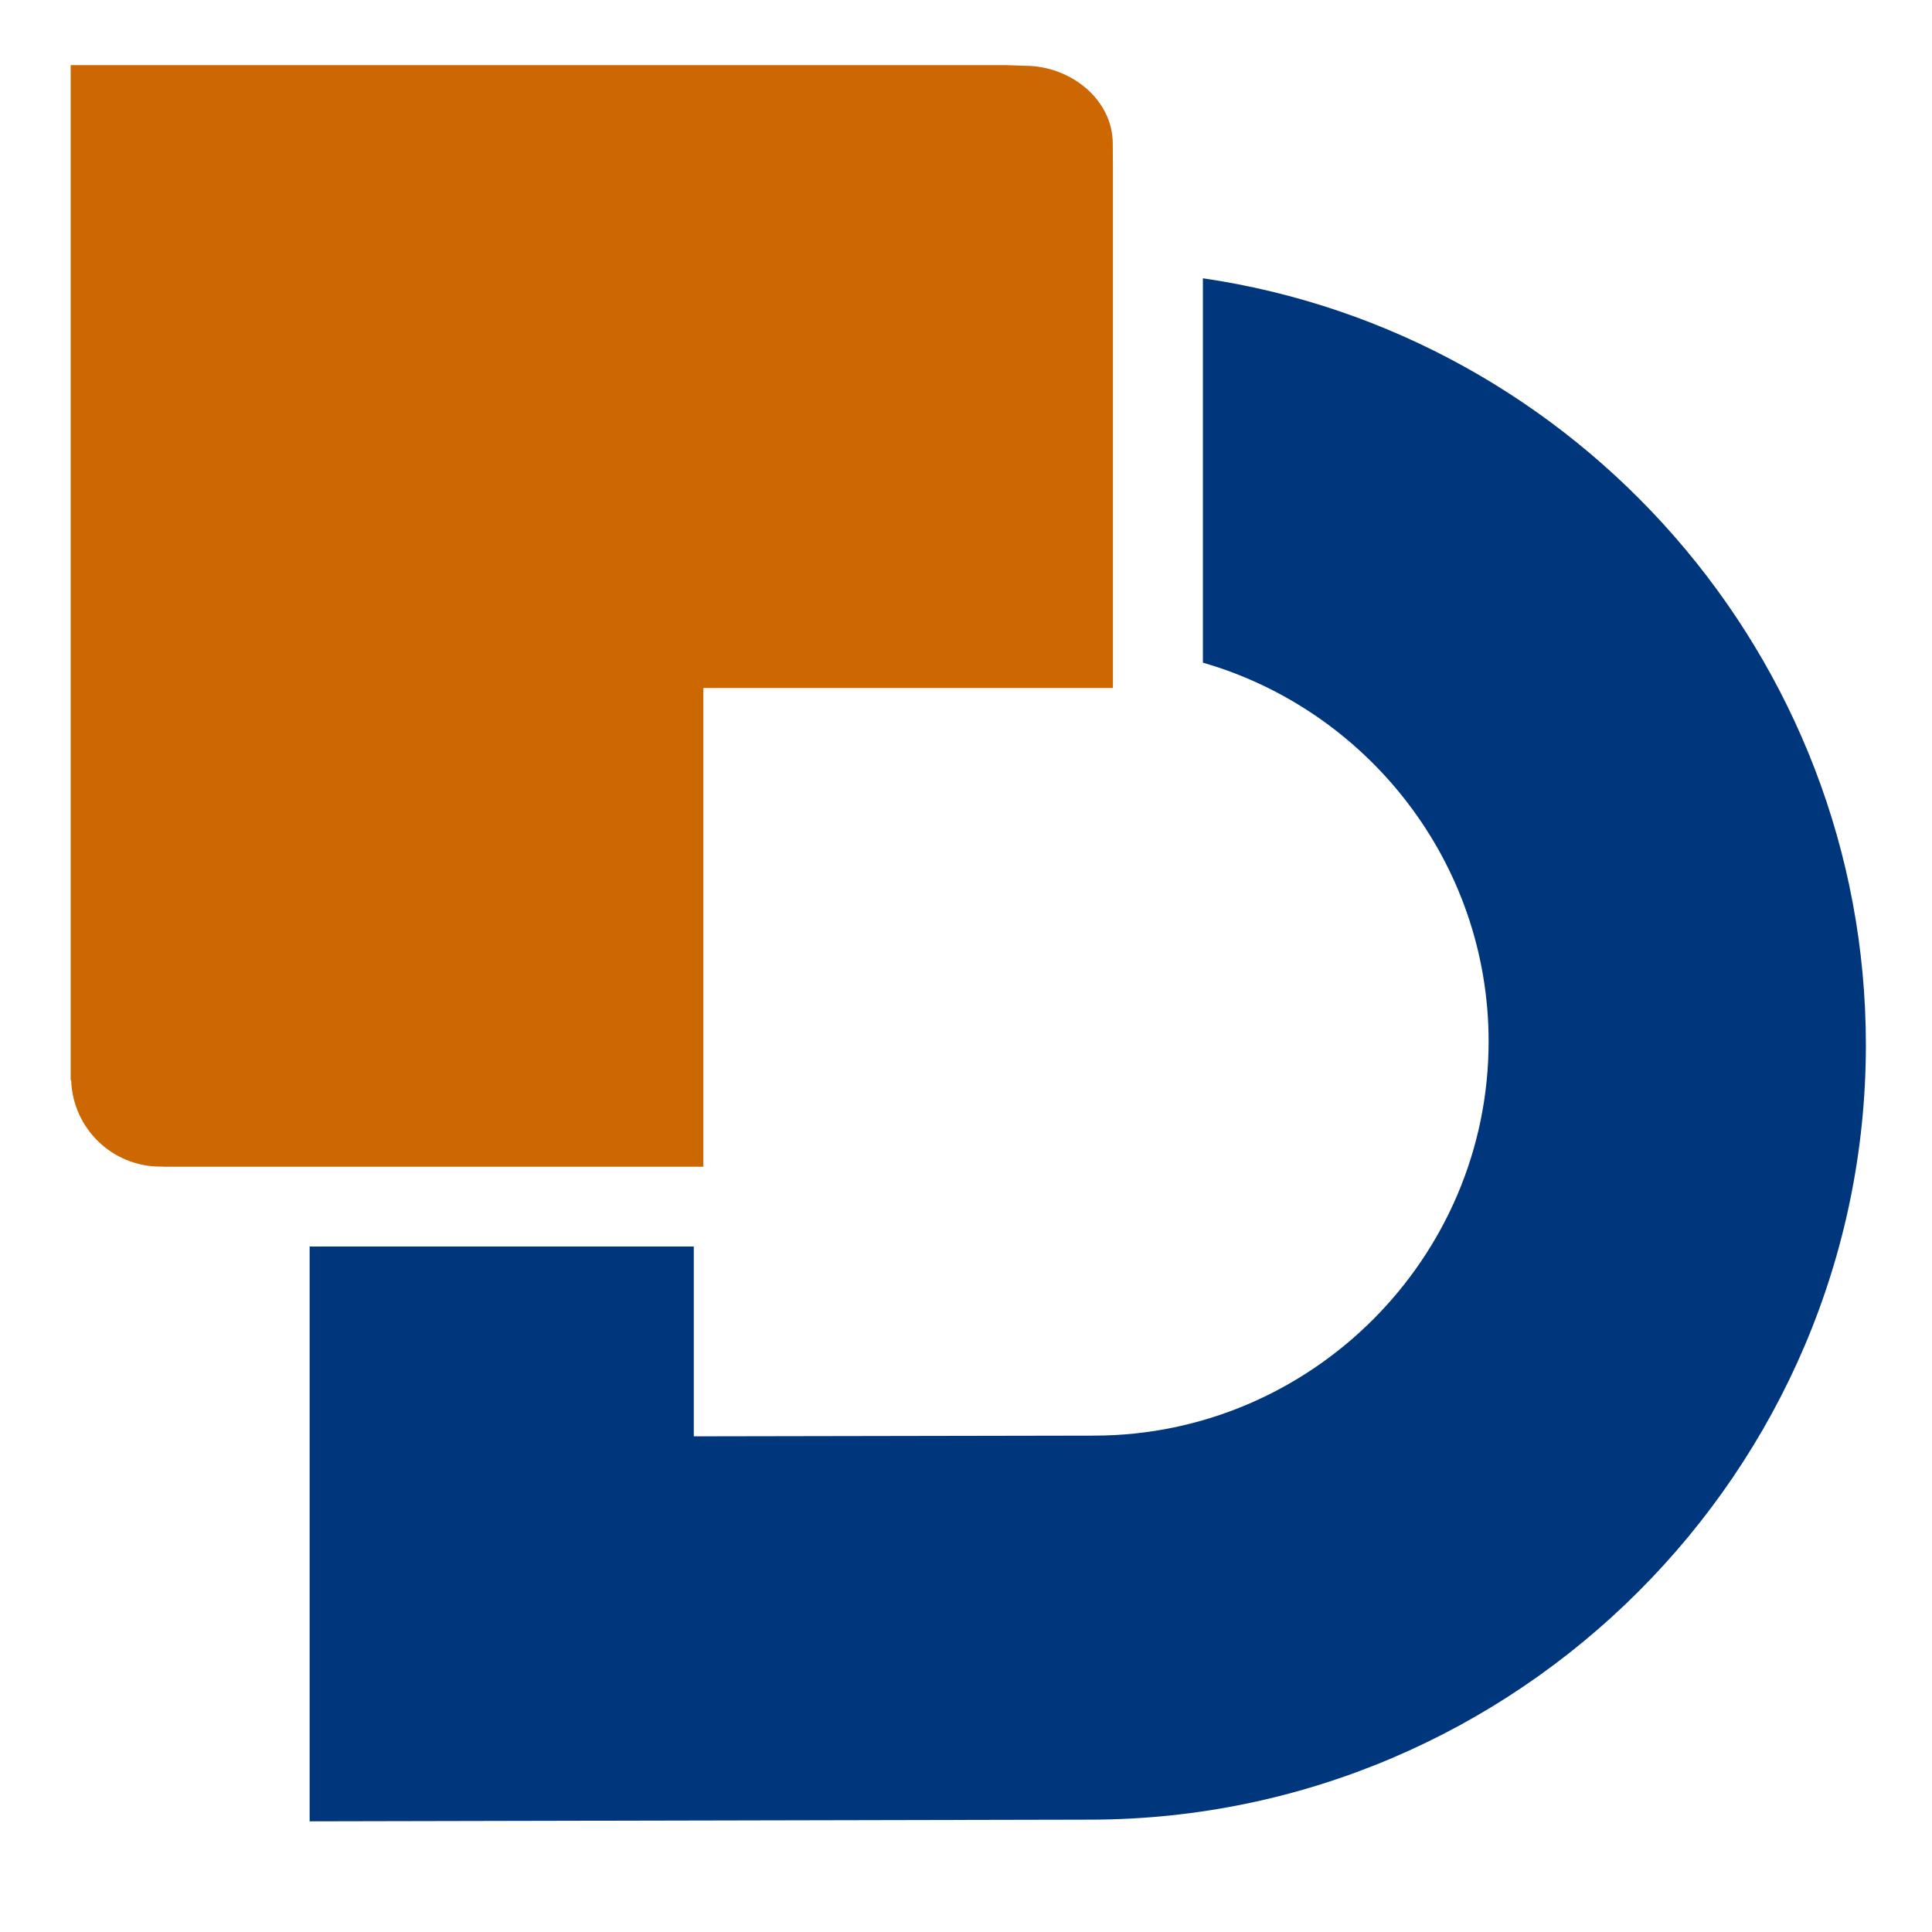
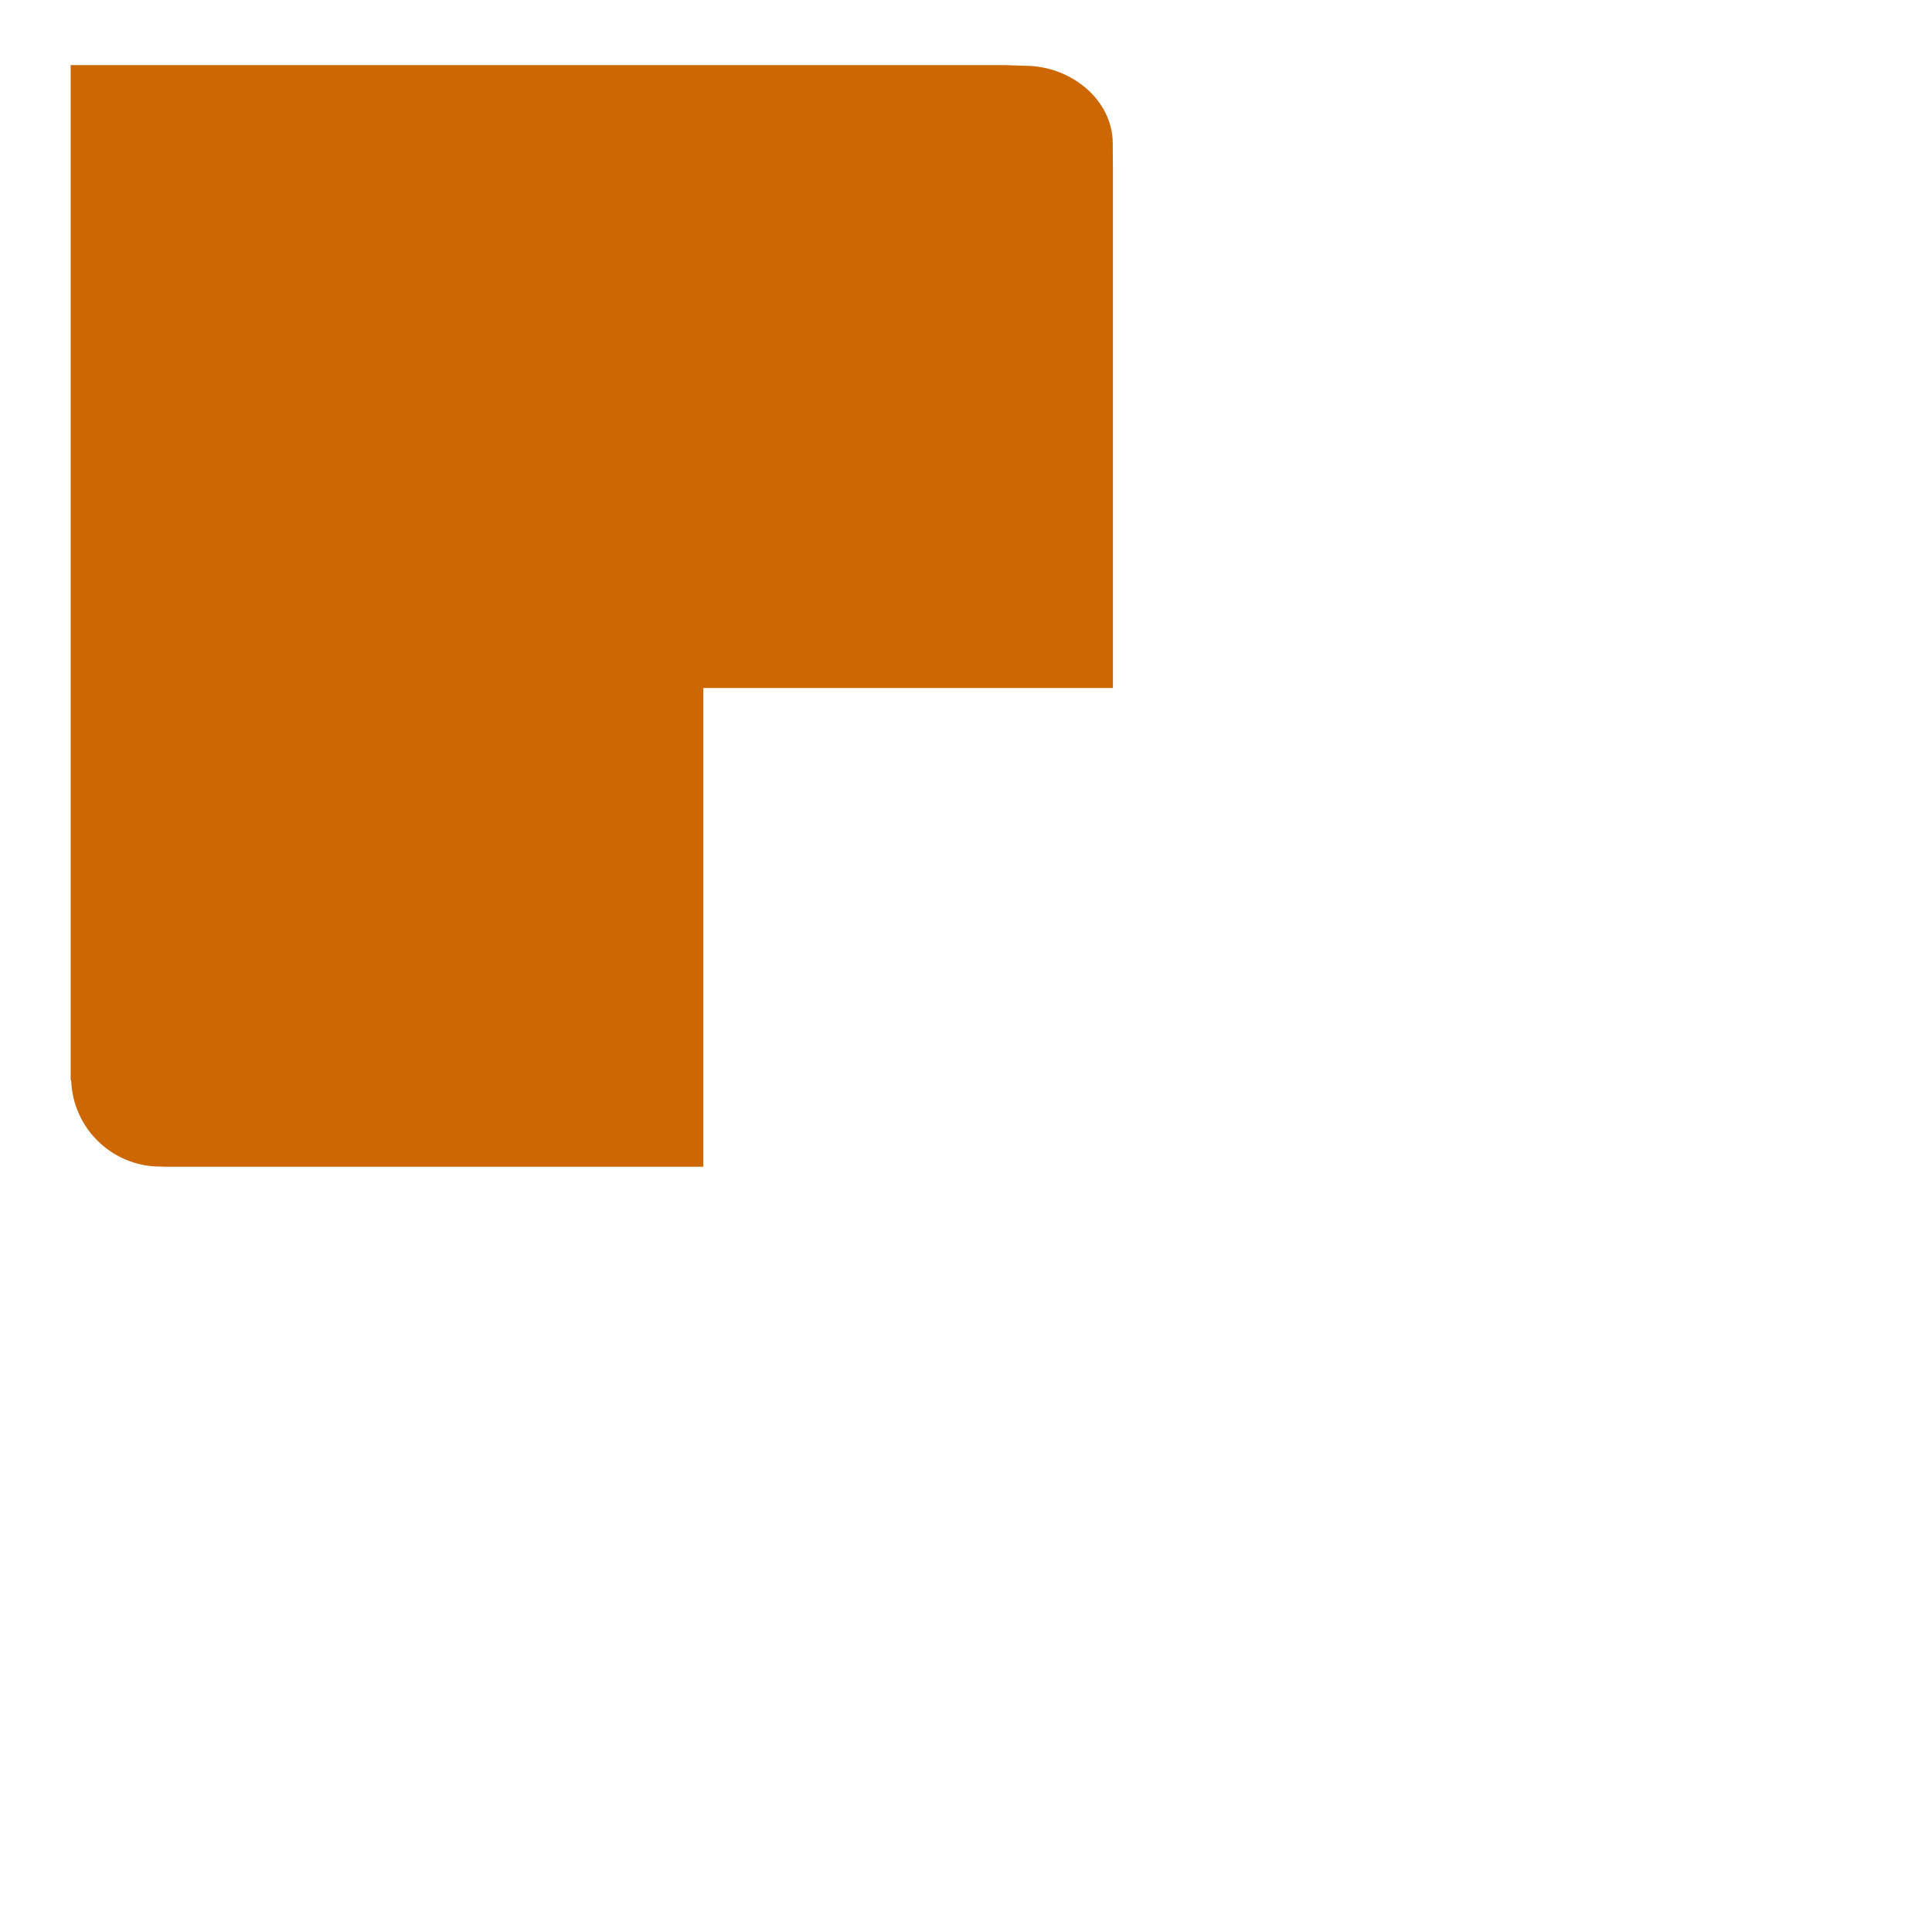
<svg xmlns="http://www.w3.org/2000/svg" version="1.1" id="Capa_1" x="0px" y="0px" width="226.771px" height="226.771px" viewBox="0 0 226.771 226.771" enable-background="new 0 0 226.771 226.771" xml:space="preserve">
-   <path fill-rule="evenodd" clip-rule="evenodd" fill="#00377C" d="M36.344,213.78l91.728-0.196  c50.015-0.108,90.938-40.924,90.938-90.938l0,0c0-45.562-33.968-83.572-77.819-89.982v45.118  c19.308,5.561,33.537,23.433,33.537,44.467l0,0c0,25.443-20.818,46.214-46.261,46.26l-47.031,0.084v-22.28H36.344v31.092v35.78h0  V213.78z" />
  <path fill-rule="evenodd" clip-rule="evenodd" fill="#CD6702" d="M8.295,7.644h109.734l2.299,0.077  c5.306,0.004,10.25,3.918,10.283,9.087l0.019,3.181v60.764H82.556v56.192H19.142l-0.017-0.022c-0.103,0.004-0.207,0.006-0.311,0.006  c-5.655,0-10.261-4.49-10.457-10.104l-0.063-0.043V7.644z" />
</svg>